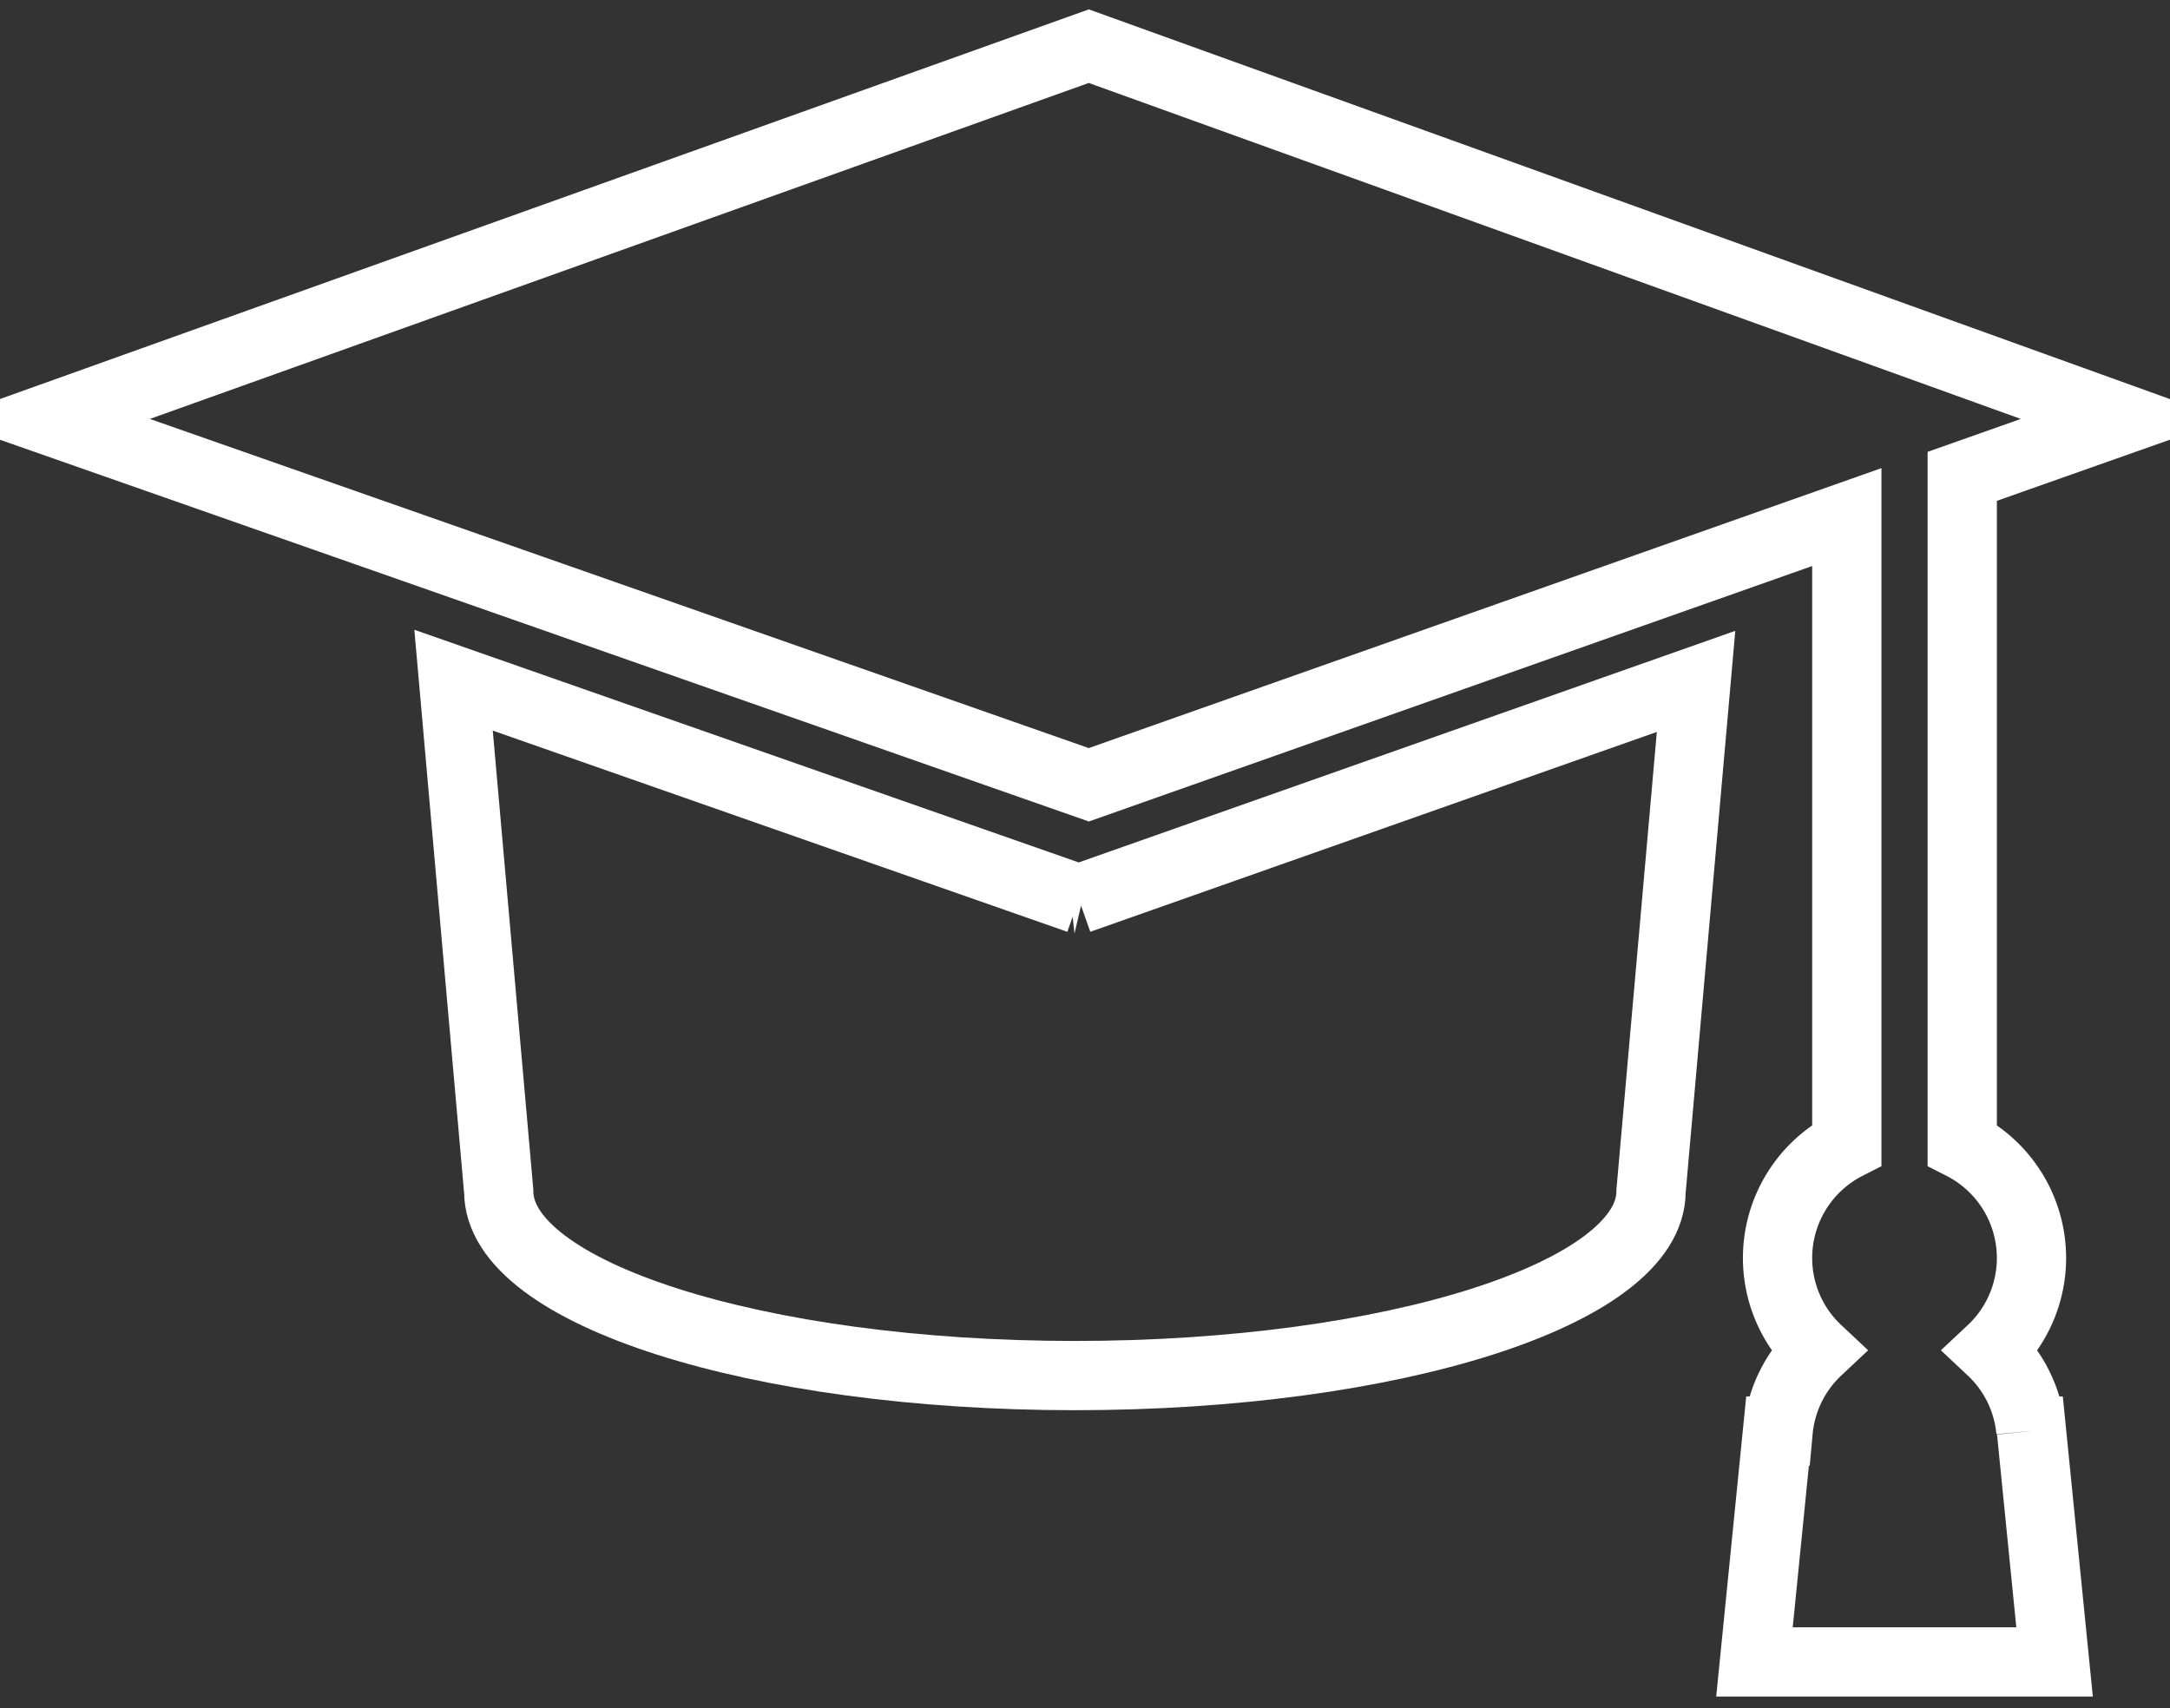
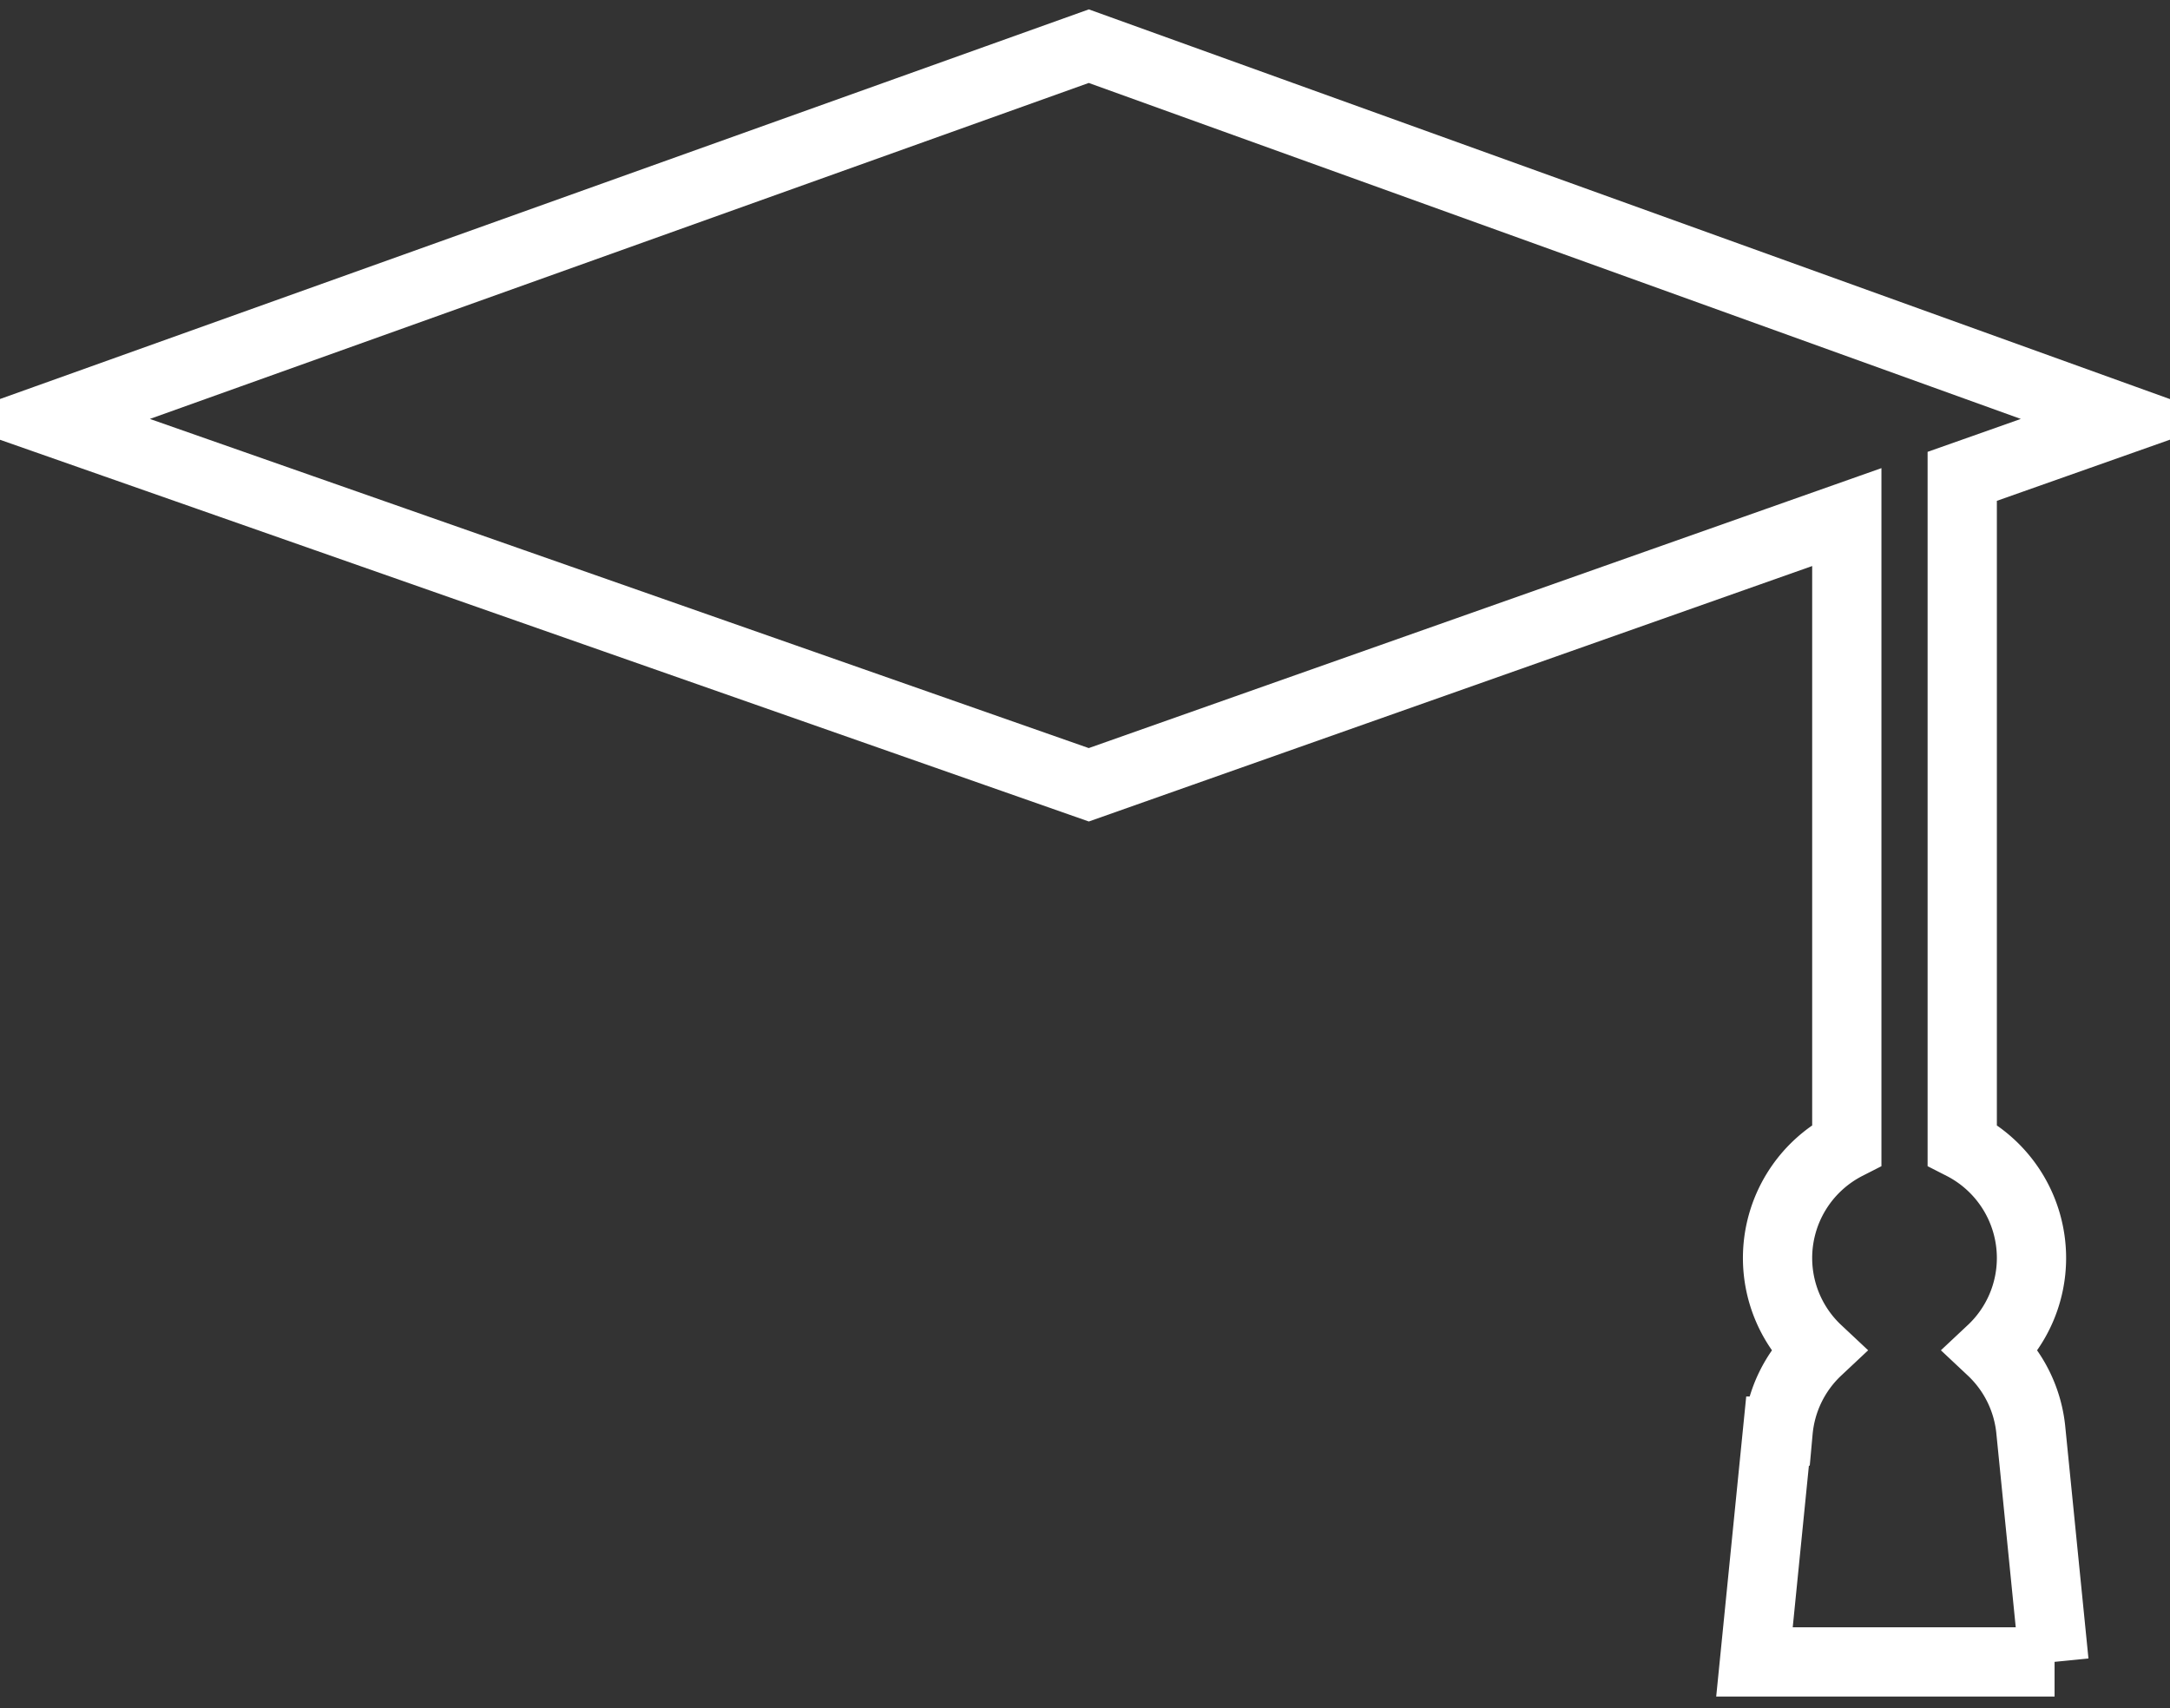
<svg xmlns="http://www.w3.org/2000/svg" width="94" height="74" viewBox="0 0 94 74">
  <rect x="0" y="0" width="94" height="74" fill="#333333" stroke="none" />
  <g fill="none" fill-rule="evenodd" stroke="#FFF" stroke-width="3">
-     <path d="M46.731 38.954l-1.657-.58-25.427-8.906 1.957 22.15c0 4.406 11.174 7.977 24.957 7.977 13.784 0 24.958-3.57 24.958-7.977L73.47 29.52l-25.084 8.85-1.656.584z" />
-     <path d="M87.975 62a5.48 5.48 0 0 0-1.707-3.5 5.48 5.48 0 0 0 1.732-4 5.498 5.498 0 0 0-3-4.895V20.637l7-2.473L47.164 2 2 18.164 47.164 34 80 22.402v27.203a5.497 5.497 0 0 0-3 4.895 5.48 5.48 0 0 0 1.732 4 5.48 5.48 0 0 0-1.707 3.5H77l-1 10h13l-1-10h-.025z" />
+     <path d="M87.975 62a5.48 5.48 0 0 0-1.707-3.5 5.48 5.48 0 0 0 1.732-4 5.498 5.498 0 0 0-3-4.895V20.637l7-2.473L47.164 2 2 18.164 47.164 34 80 22.402v27.203a5.497 5.497 0 0 0-3 4.895 5.48 5.48 0 0 0 1.732 4 5.48 5.48 0 0 0-1.707 3.5H77l-1 10h13h-.025z" />
  </g>
</svg>